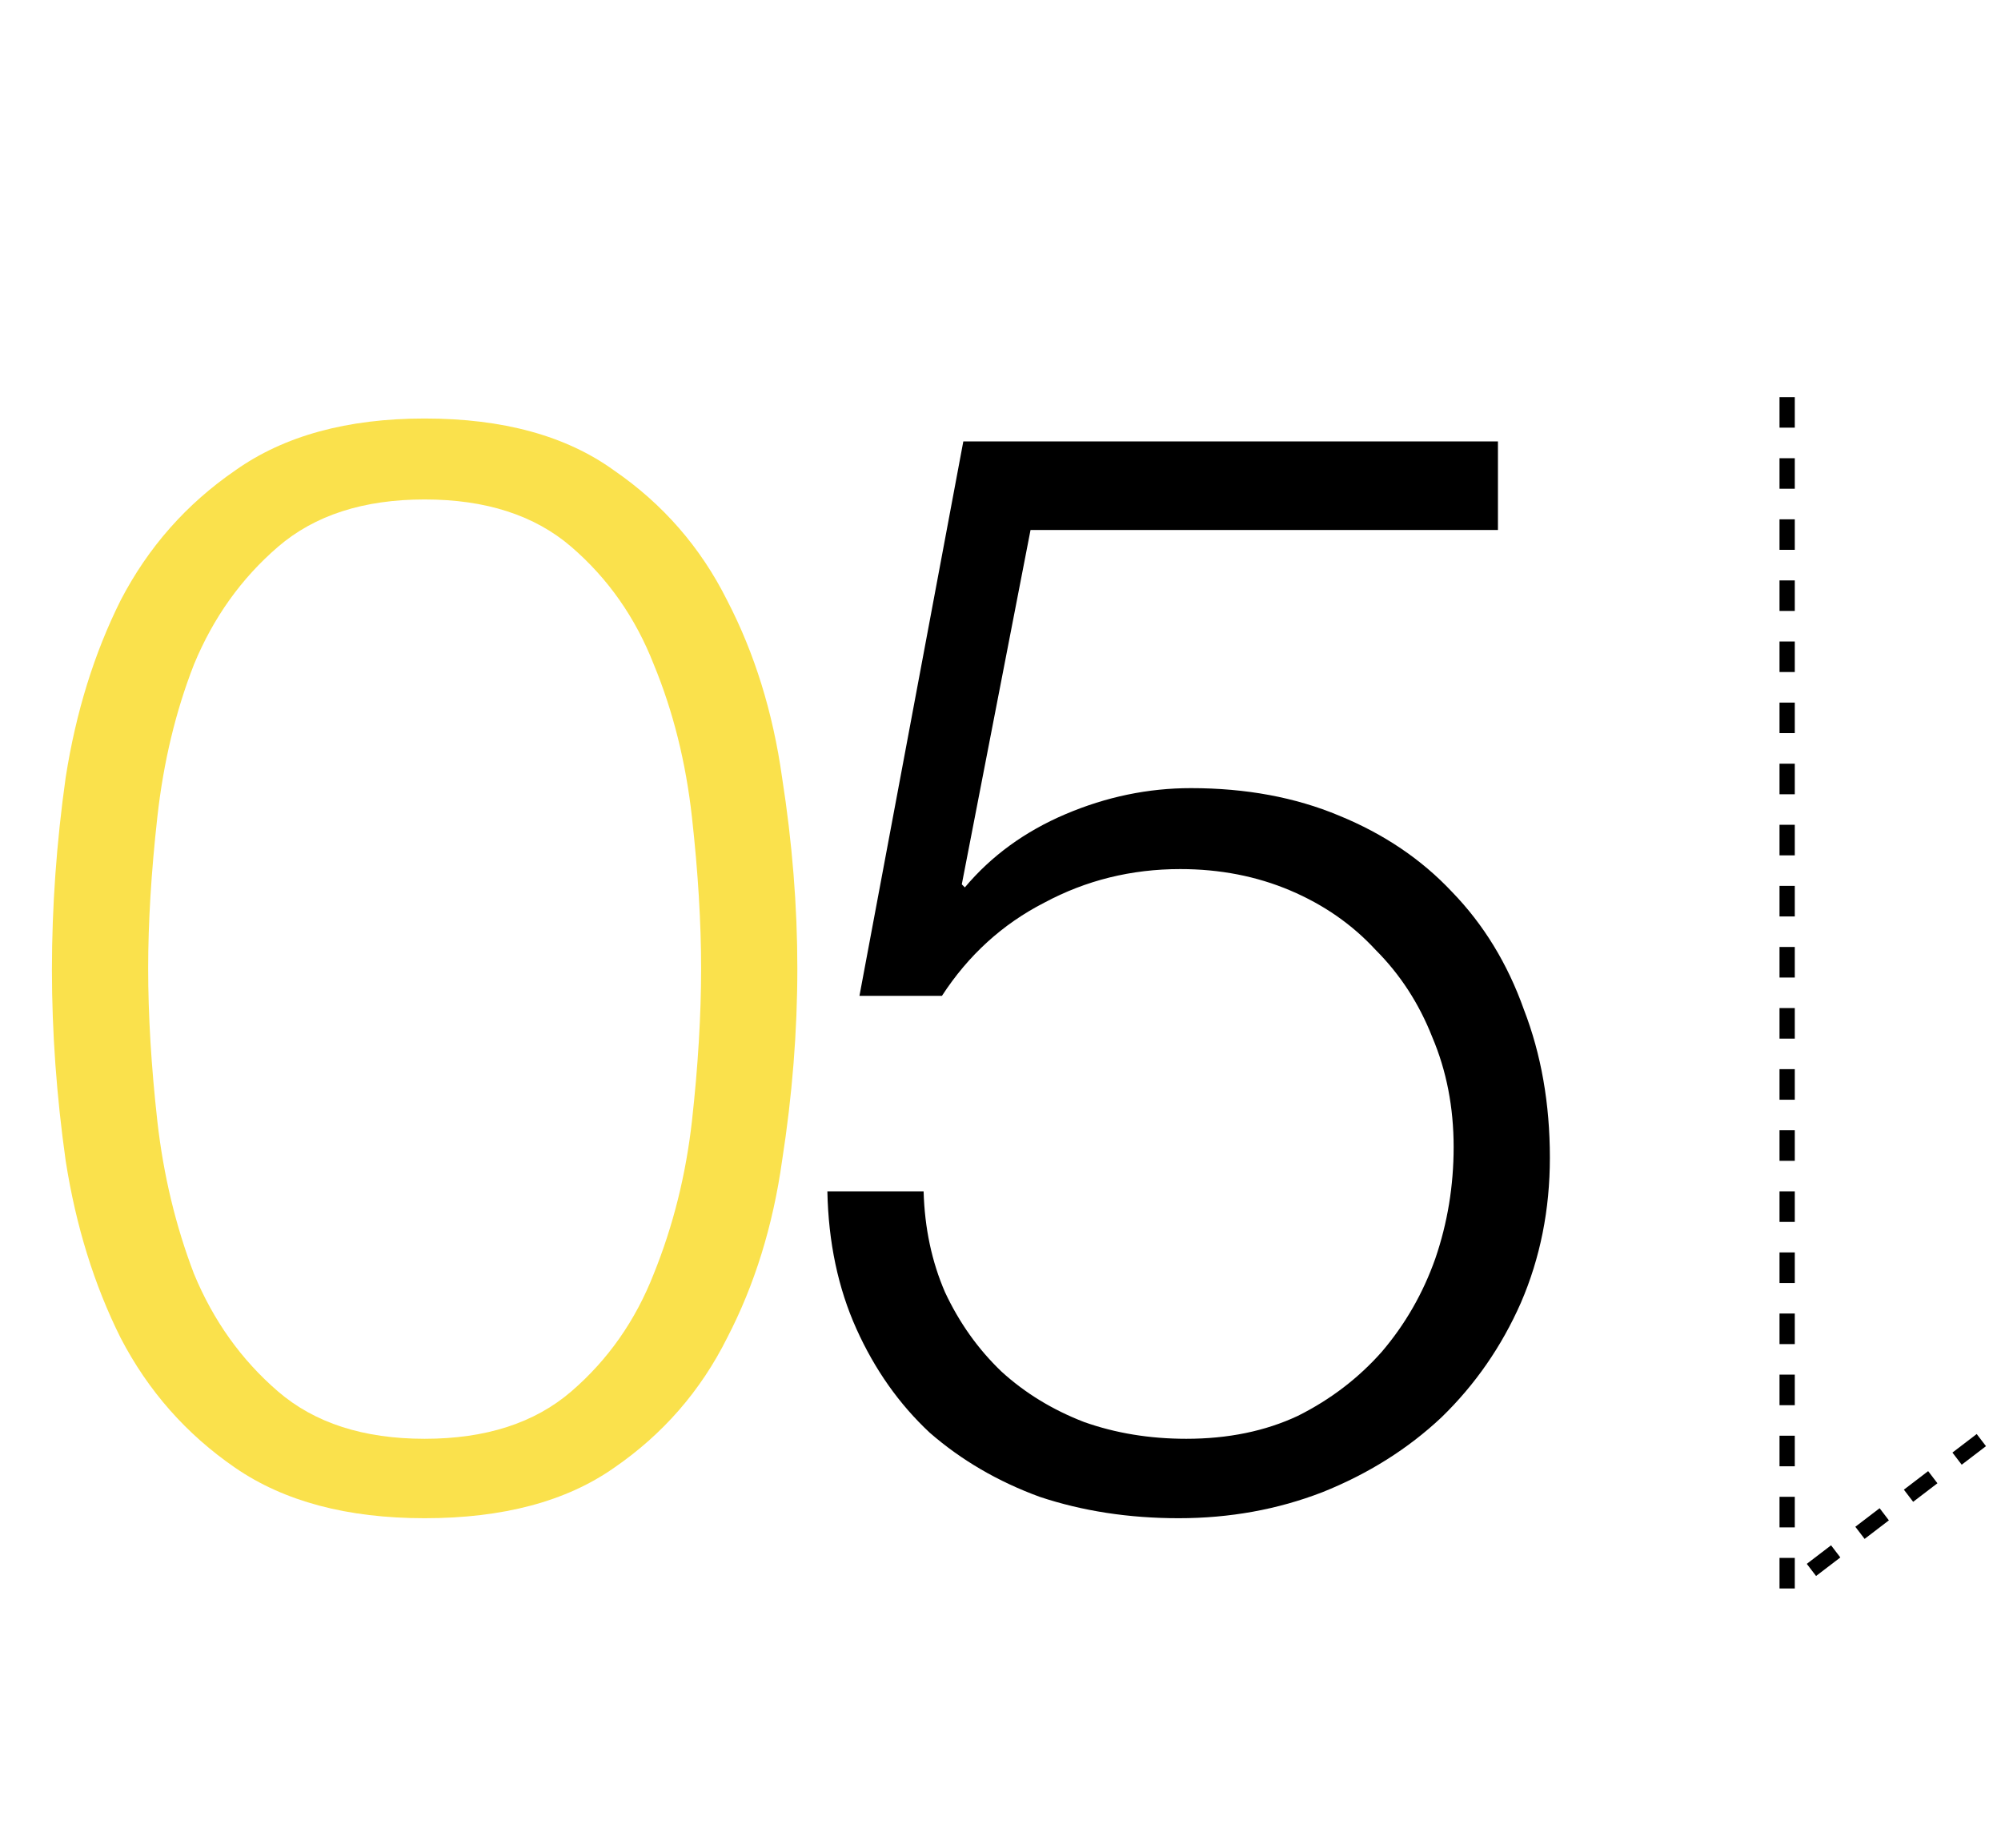
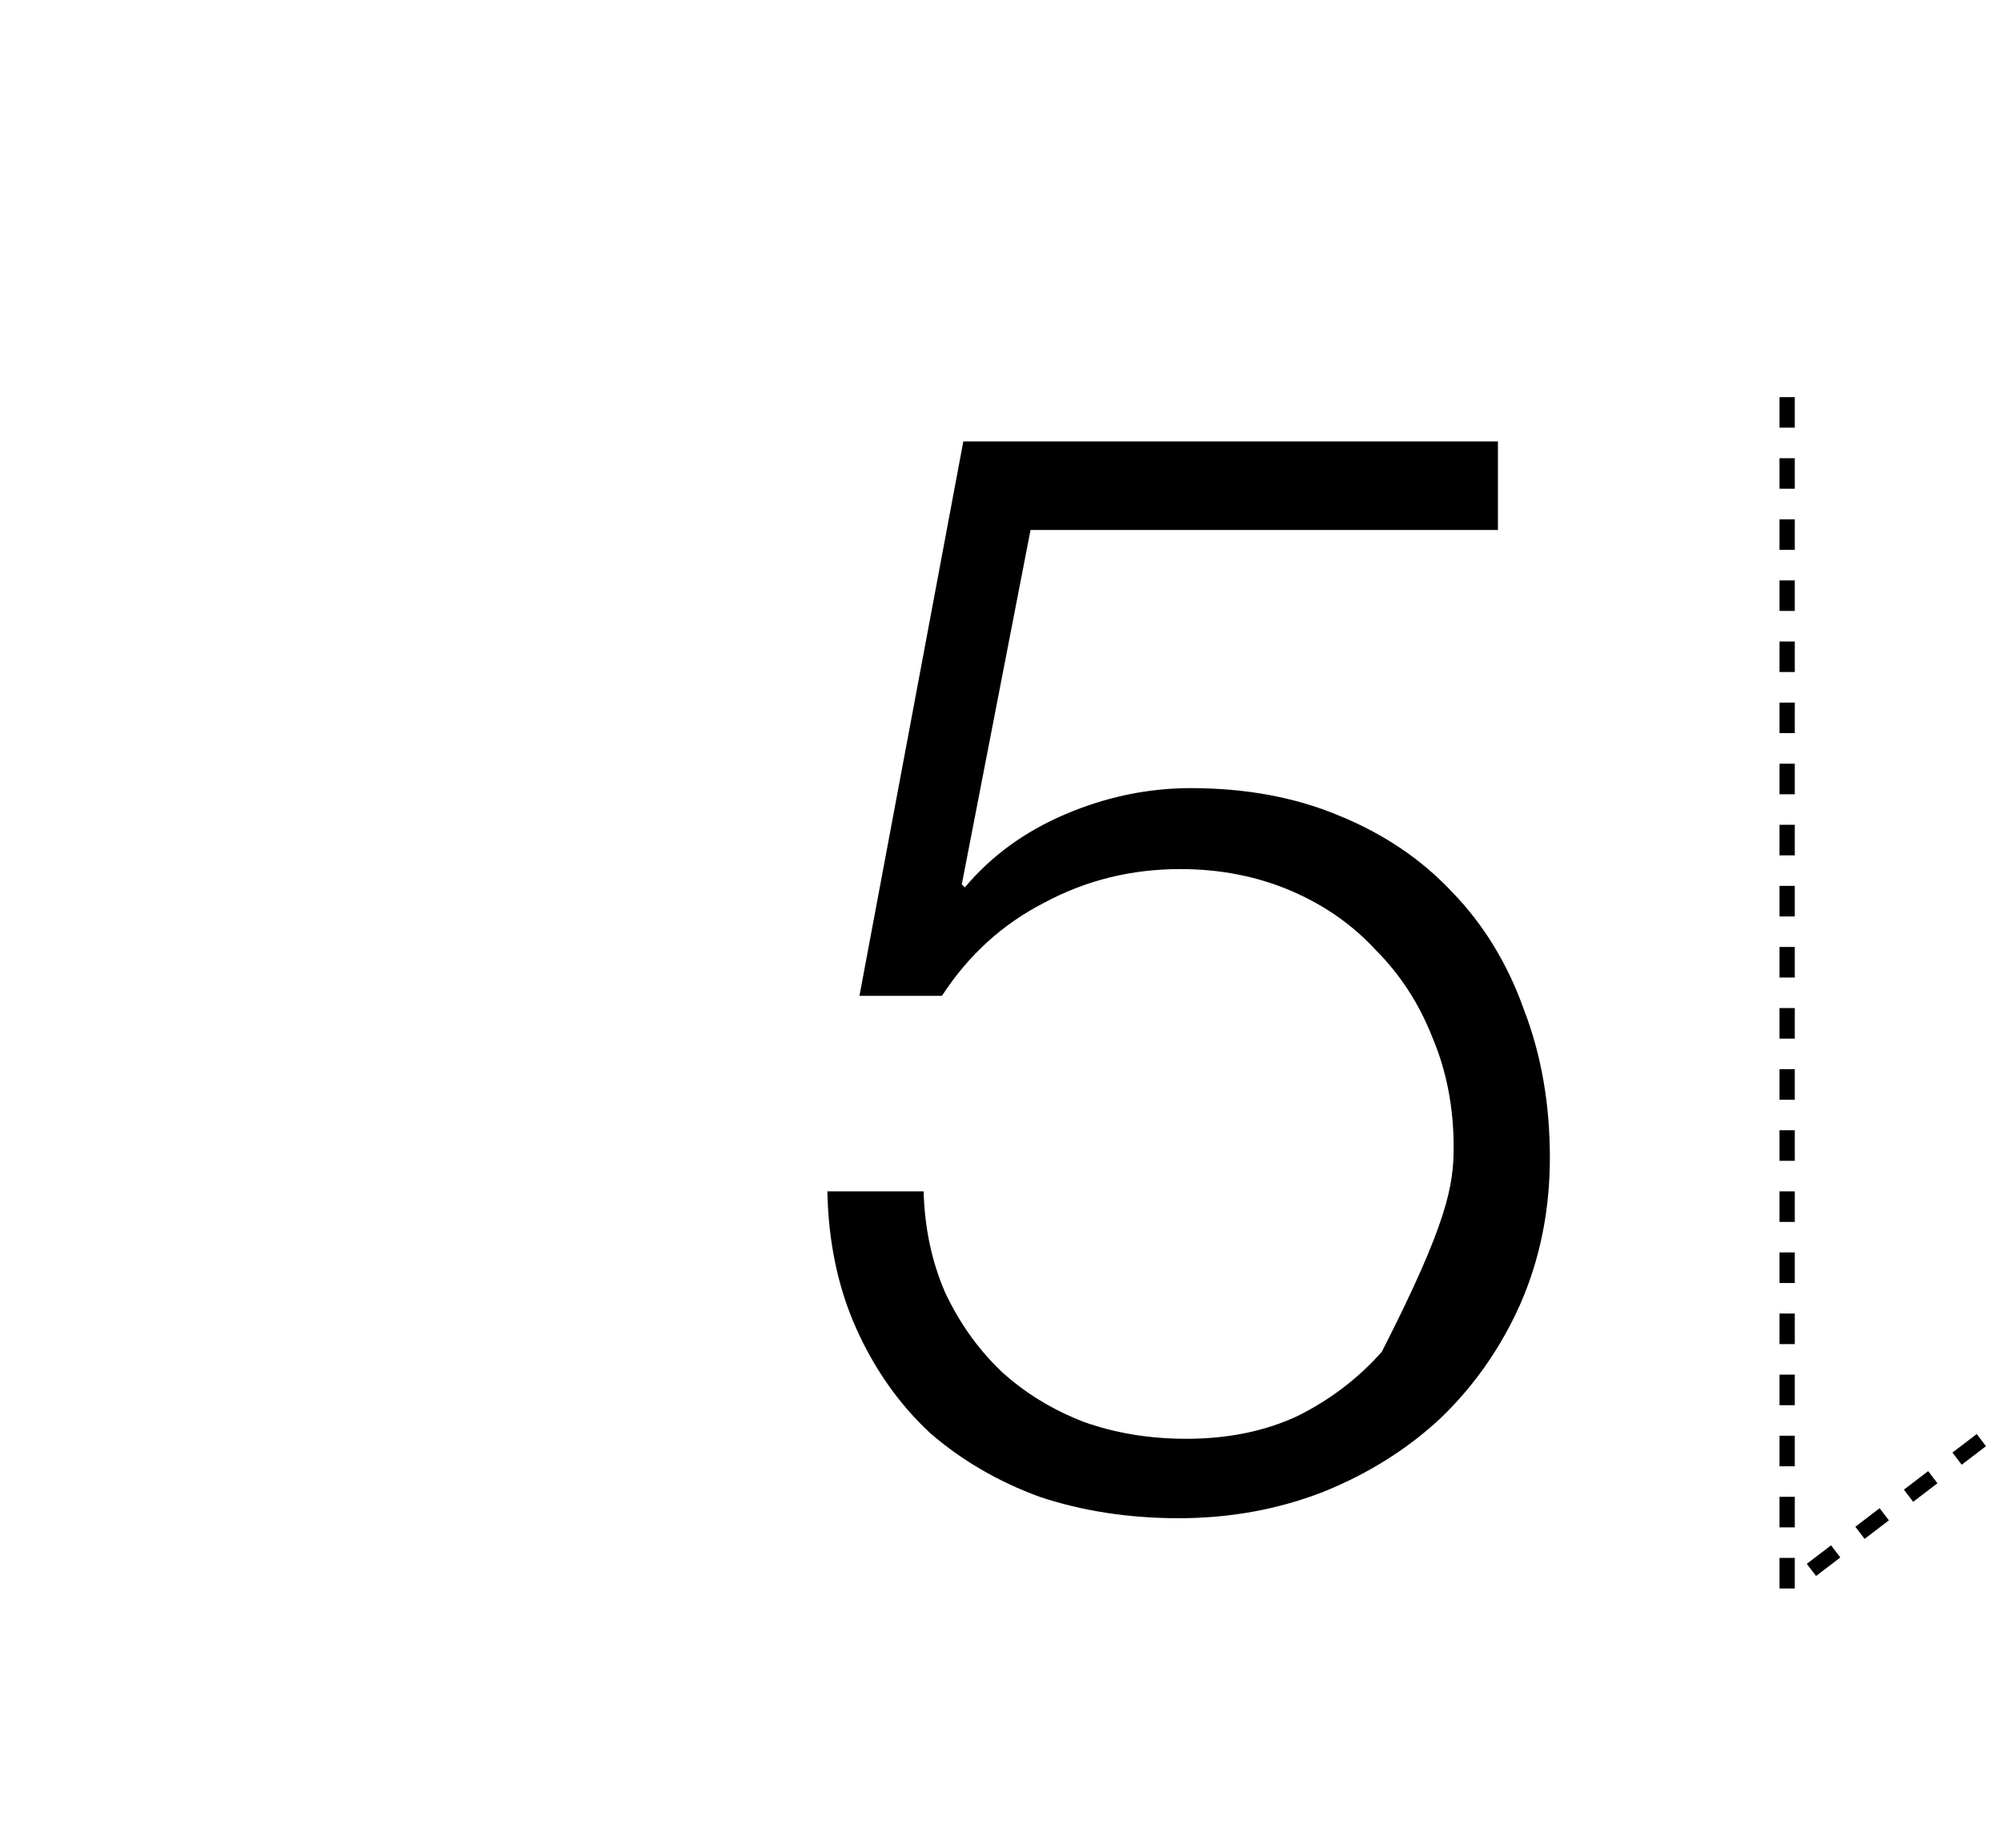
<svg xmlns="http://www.w3.org/2000/svg" width="131" height="121" viewBox="0 0 131 121" fill="none">
-   <path d="M27.8 27.4C32.933 27.4 37.067 28.533 40.2 30.8C43.4 33 45.867 35.833 47.6 39.3C49.4 42.767 50.6 46.633 51.2 50.9C51.867 55.167 52.2 59.333 52.2 63.4C52.2 67.533 51.867 71.733 51.2 76C50.6 80.267 49.4 84.133 47.6 87.6C45.867 91.067 43.4 93.9 40.2 96.1C37.067 98.3 32.933 99.4 27.8 99.4C22.733 99.4 18.6 98.3 15.4 96.1C12.2 93.9 9.7 91.067 7.9 87.6C6.167 84.133 4.967 80.267 4.3 76C3.7 71.733 3.4 67.567 3.4 63.5C3.4 59.367 3.7 55.167 4.3 50.9C4.967 46.633 6.167 42.767 7.9 39.3C9.7 35.833 12.2 33 15.4 30.8C18.6 28.533 22.733 27.4 27.8 27.4ZM27.8 32.7C23.8 32.7 20.6 33.733 18.2 35.8C15.8 37.867 13.967 40.433 12.7 43.5C11.5 46.567 10.7 49.9 10.3 53.5C9.9 57.1 9.7 60.4 9.7 63.4C9.7 66.467 9.9 69.8 10.3 73.4C10.7 76.933 11.5 80.267 12.7 83.4C13.967 86.467 15.8 89.033 18.2 91.1C20.6 93.167 23.8 94.2 27.8 94.2C31.8 94.2 35 93.167 37.4 91.1C39.8 89.033 41.6 86.467 42.8 83.4C44.067 80.267 44.9 76.933 45.3 73.4C45.7 69.8 45.9 66.467 45.9 63.4C45.9 60.4 45.7 57.1 45.3 53.5C44.9 49.9 44.067 46.567 42.8 43.5C41.6 40.433 39.8 37.867 37.4 35.8C35 33.733 31.8 32.7 27.8 32.7Z" fill="#FAE14C" />
-   <path d="M60.466 78C60.533 80.4 61 82.6 61.866 84.6C62.8 86.6 64.033 88.333 65.566 89.8C67.1 91.2 68.9 92.3 70.966 93.1C73.033 93.833 75.266 94.2 77.666 94.2C80.4 94.2 82.833 93.7 84.966 92.7C87.1 91.633 88.933 90.233 90.466 88.5C92 86.7 93.166 84.667 93.966 82.4C94.766 80.067 95.166 77.633 95.166 75.1C95.166 72.5 94.7 70.1 93.766 67.9C92.9 65.7 91.666 63.8 90.066 62.2C88.533 60.533 86.666 59.233 84.466 58.3C82.266 57.367 79.866 56.9 77.266 56.9C74.066 56.9 71.1 57.633 68.366 59.1C65.633 60.5 63.4 62.533 61.666 65.2H56.266L63.066 28.9H98.066V34.7H67.466L62.966 57.9L63.166 58.1C64.9 56.033 67.1 54.433 69.766 53.3C72.433 52.167 75.166 51.6 77.966 51.6C81.566 51.6 84.8 52.2 87.666 53.4C90.6 54.6 93.066 56.267 95.066 58.4C97.133 60.533 98.7 63.1 99.766 66.1C100.9 69.033 101.466 72.267 101.466 75.8C101.466 79.2 100.833 82.367 99.566 85.3C98.3 88.167 96.566 90.667 94.366 92.8C92.166 94.867 89.566 96.5 86.566 97.7C83.633 98.833 80.5 99.4 77.166 99.4C73.9 99.4 70.866 98.933 68.066 98C65.333 97 62.933 95.6 60.866 93.8C58.866 91.933 57.266 89.667 56.066 87C54.866 84.333 54.233 81.333 54.166 78H60.466Z" fill="black" />
+   <path d="M60.466 78C60.533 80.4 61 82.6 61.866 84.6C62.8 86.6 64.033 88.333 65.566 89.8C67.1 91.2 68.9 92.3 70.966 93.1C73.033 93.833 75.266 94.2 77.666 94.2C80.4 94.2 82.833 93.7 84.966 92.7C87.1 91.633 88.933 90.233 90.466 88.5C94.766 80.067 95.166 77.633 95.166 75.1C95.166 72.5 94.7 70.1 93.766 67.9C92.9 65.7 91.666 63.8 90.066 62.2C88.533 60.533 86.666 59.233 84.466 58.3C82.266 57.367 79.866 56.9 77.266 56.9C74.066 56.9 71.1 57.633 68.366 59.1C65.633 60.5 63.4 62.533 61.666 65.2H56.266L63.066 28.9H98.066V34.7H67.466L62.966 57.9L63.166 58.1C64.9 56.033 67.1 54.433 69.766 53.3C72.433 52.167 75.166 51.6 77.966 51.6C81.566 51.6 84.8 52.2 87.666 53.4C90.6 54.6 93.066 56.267 95.066 58.4C97.133 60.533 98.7 63.1 99.766 66.1C100.9 69.033 101.466 72.267 101.466 75.8C101.466 79.2 100.833 82.367 99.566 85.3C98.3 88.167 96.566 90.667 94.366 92.8C92.166 94.867 89.566 96.5 86.566 97.7C83.633 98.833 80.5 99.4 77.166 99.4C73.9 99.4 70.866 98.933 68.066 98C65.333 97 62.933 95.6 60.866 93.8C58.866 91.933 57.266 89.667 56.066 87C54.866 84.333 54.233 81.333 54.166 78H60.466Z" fill="black" />
  <path d="M117 26V104L130 94.066" stroke="black" stroke-linejoin="bevel" stroke-dasharray="2 2" />
</svg>